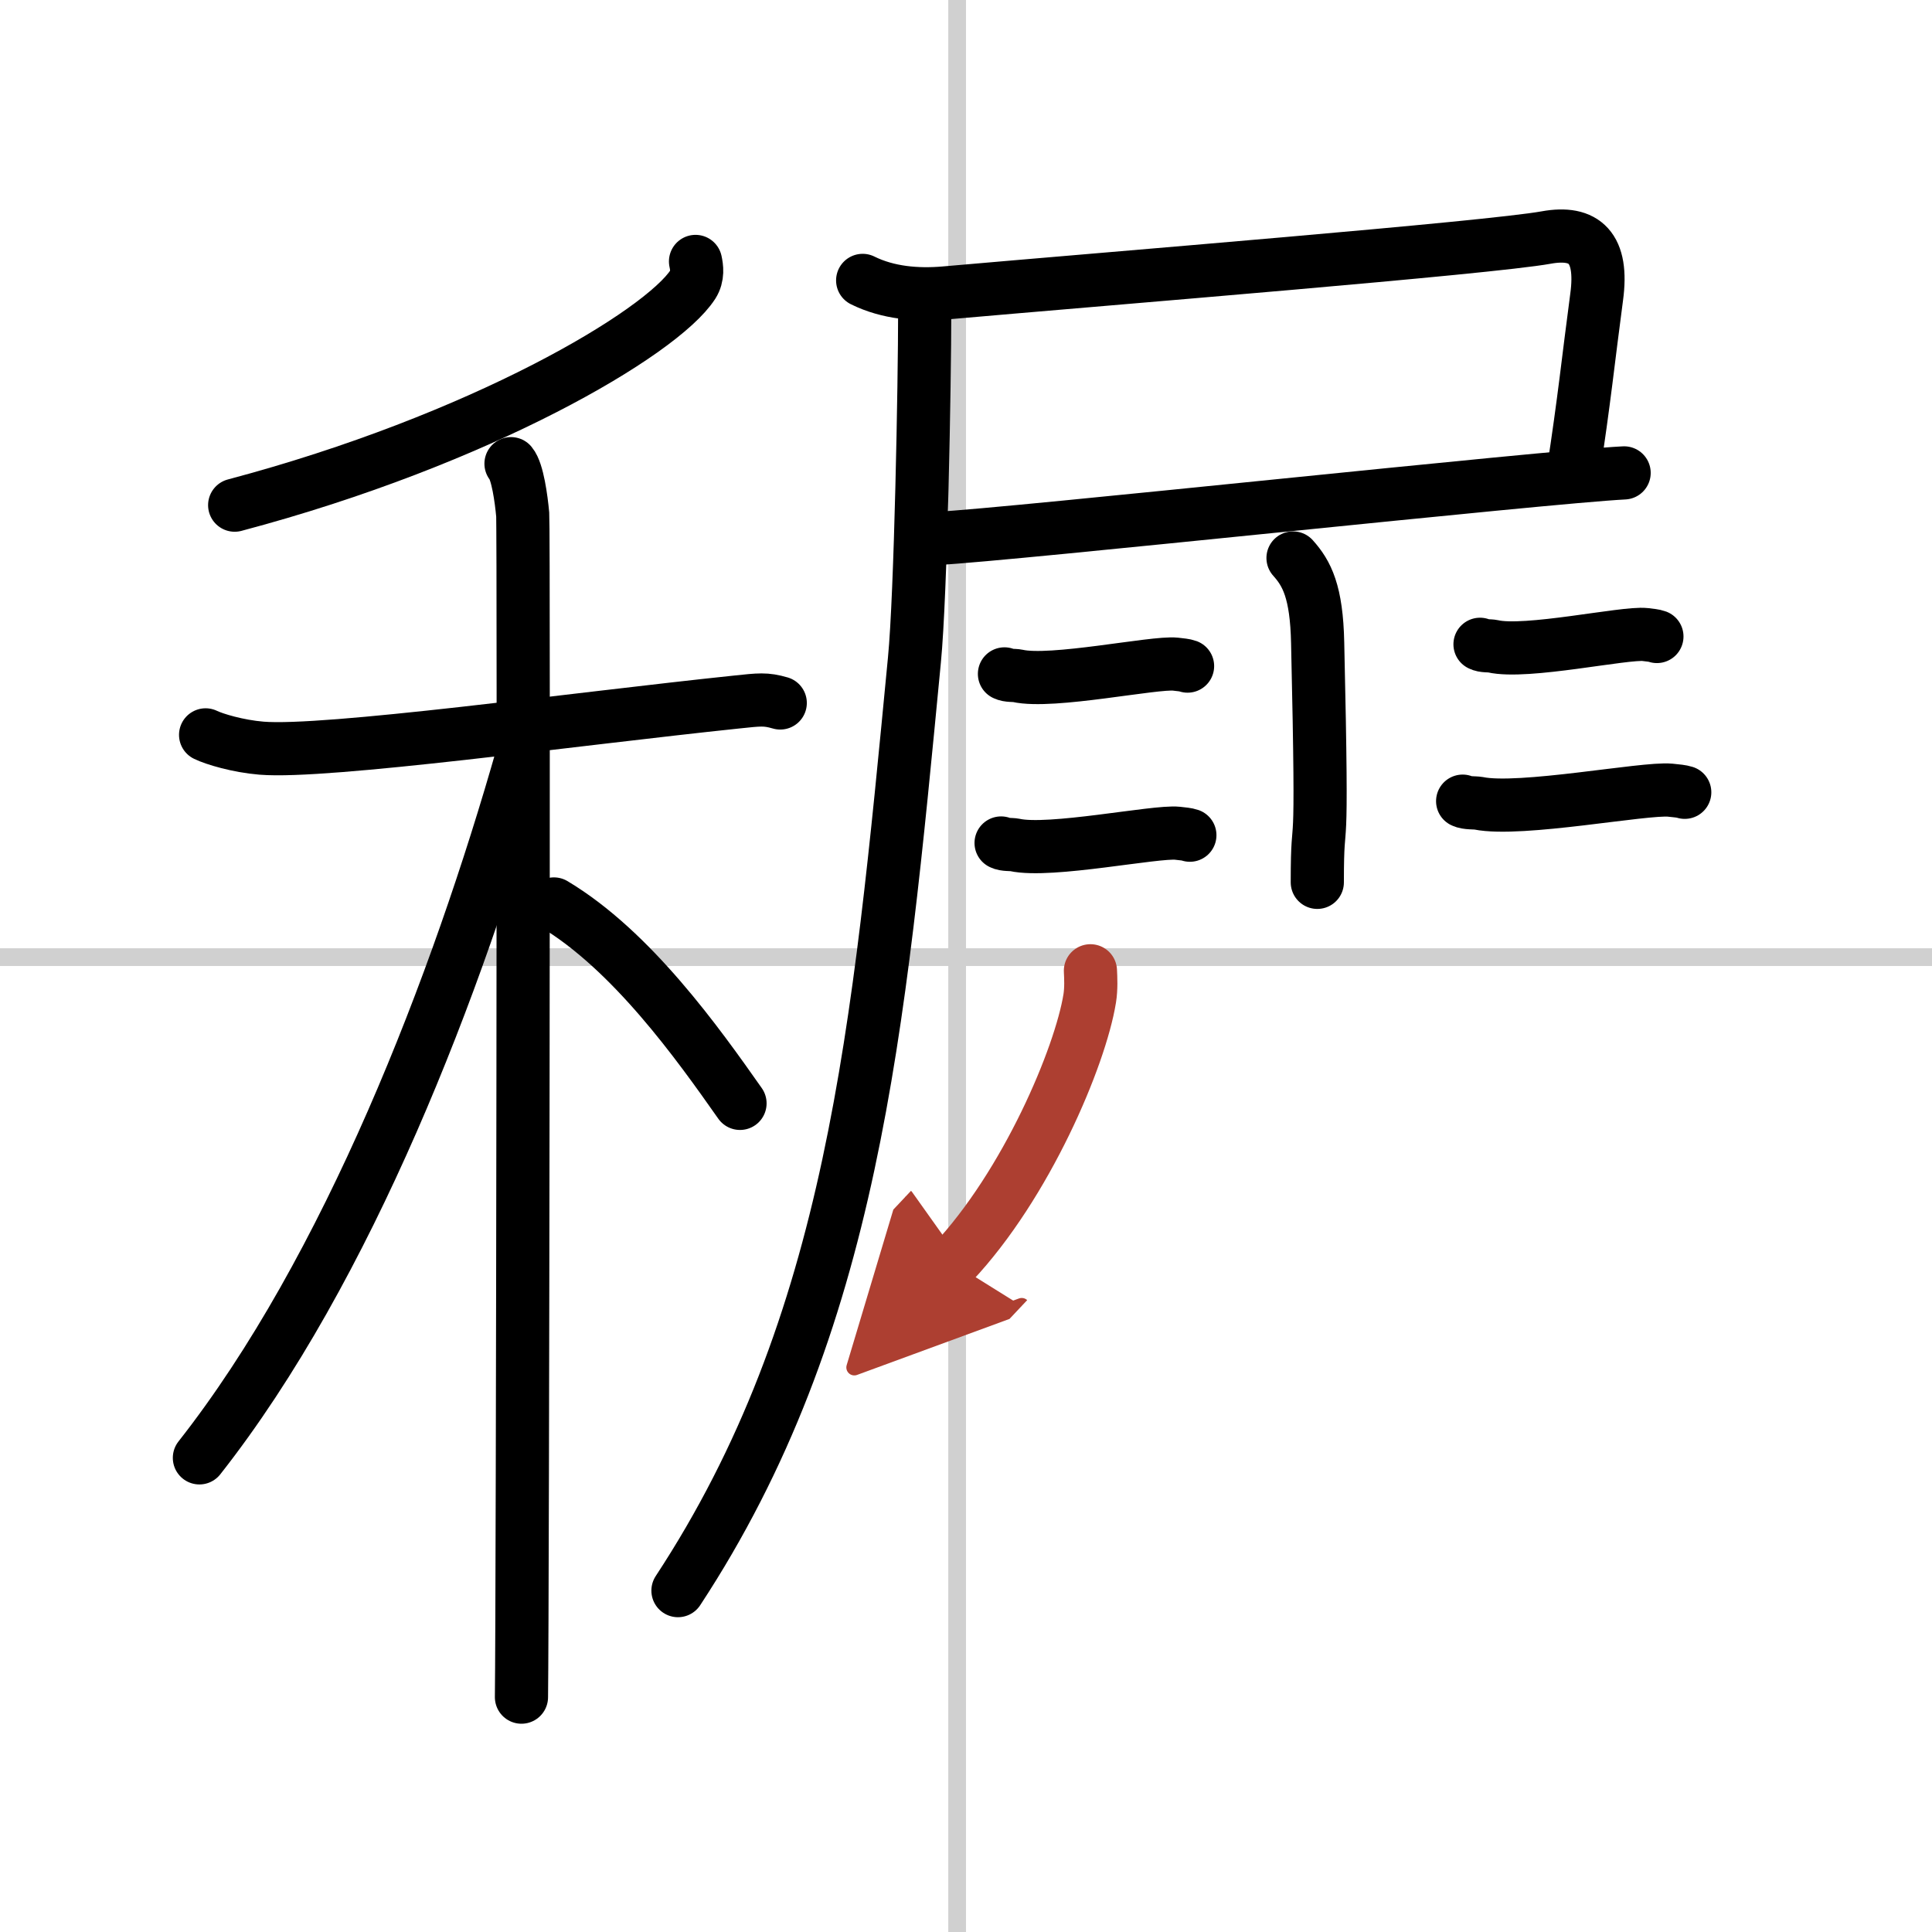
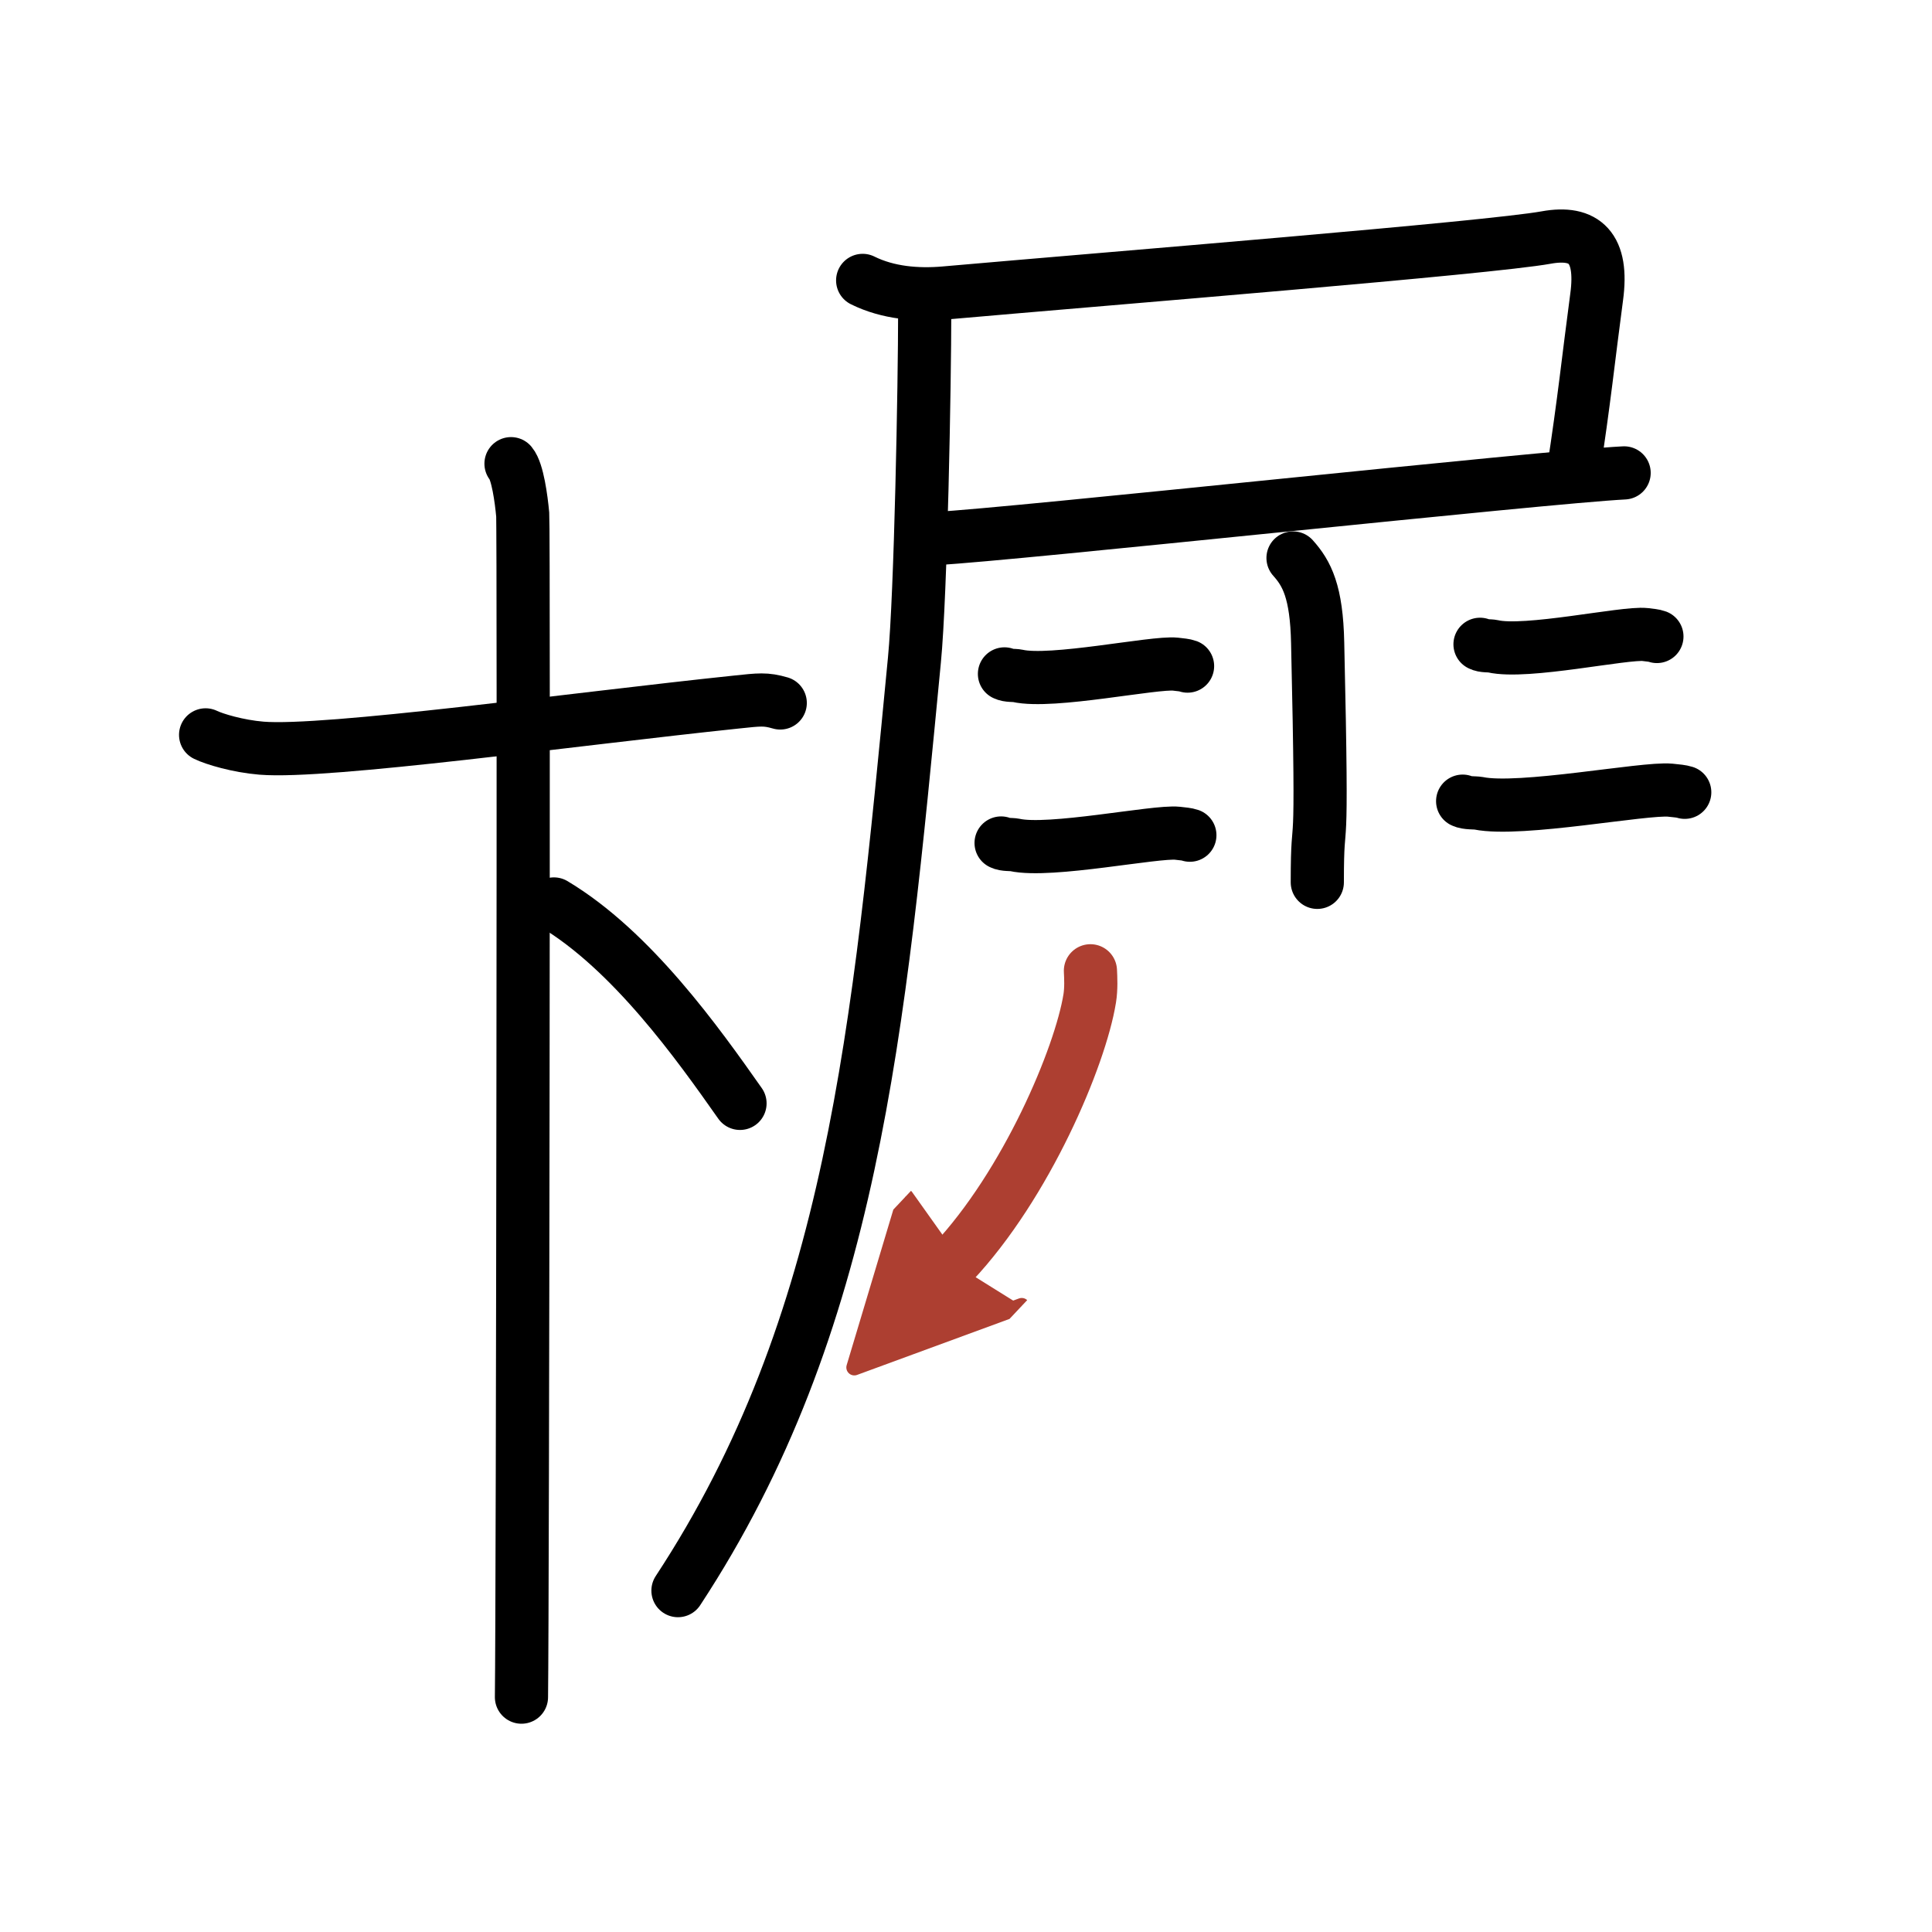
<svg xmlns="http://www.w3.org/2000/svg" width="400" height="400" viewBox="0 0 109 109">
  <defs>
    <marker id="a" markerWidth="4" orient="auto" refX="1" refY="5" viewBox="0 0 10 10">
      <polyline points="0 0 10 5 0 10 1 5" fill="#ad3f31" stroke="#ad3f31" />
    </marker>
  </defs>
  <g fill="none" stroke="#000" stroke-linecap="round" stroke-linejoin="round" stroke-width="3">
-     <rect width="100%" height="100%" fill="#fff" stroke="#fff" />
-     <line x1="54" x2="54" y2="109" stroke="#d0d0d0" stroke-width="1" />
-     <line x2="109" y1="54" y2="54" stroke="#d0d0d0" stroke-width="1" />
-     <path d="m39.24 14.75c0.07 0.32 0.15 0.83-0.15 1.3-1.77 2.74-11.94 8.76-25.85 12.45" />
    <path d="m11.6 41.46c0.49 0.24 1.82 0.64 3.15 0.75 3.65 0.3 17.61-1.64 26.78-2.6 1.33-0.14 1.66-0.19 2.49 0.05" />
    <path d="m28.83 26.16c0.37 0.44 0.58 1.99 0.66 2.87 0.07 0.88 0 61.19-0.07 66.72" />
-     <path d="m29.5 42.5c-3.7 13.03-9.87 29.1-18.25 39.75" />
    <path d="m31.25 51c4.4 2.63 8.13 7.88 10.5 11.25" />
    <path d="m48.67 15.82c1.43 0.71 3.09 0.84 4.61 0.71 9.67-0.85 30.69-2.54 33.96-3.13 2.16-0.39 3.22 0.57 2.84 3.36-0.47 3.51-0.69 5.79-1.34 9.99" />
    <path d="m52.82 30.38c4.37-0.23 34.26-3.47 38.81-3.7" />
    <path d="m52.17 17.61c0 3.95-0.22 15.95-0.58 19.63-2.01 20.92-3.48 37.49-13.34 52.5" />
    <path d="m72.95 31.48c0.78 0.87 1.33 1.9 1.39 4.79 0.32 13.89-0.02 8.77-0.02 13.51" />
    <path d="m56.67 38.02c0.2 0.11 0.55 0.07 0.74 0.11 1.94 0.44 7.71-0.79 8.91-0.66 0.32 0.04 0.52 0.05 0.68 0.11" />
    <path d="m56.48 47.56c0.2 0.11 0.57 0.07 0.77 0.11 2 0.44 7.95-0.79 9.18-0.66 0.33 0.04 0.53 0.05 0.7 0.11" />
    <path d="m83.5 36.35c0.19 0.11 0.53 0.07 0.72 0.11 1.88 0.44 7.44-0.79 8.6-0.66 0.31 0.04 0.5 0.05 0.66 0.11" />
    <path d="m82.52 45.2c0.24 0.12 0.67 0.08 0.9 0.12 2.36 0.48 9.36-0.88 10.81-0.74 0.39 0.04 0.63 0.06 0.82 0.12" />
    <path d="m61.52 54.77c0.02 0.39 0.05 1-0.04 1.56-0.53 3.29-3.57 10.5-7.73 14.92" marker-end="url(#a)" stroke="#ad3f31" />
  </g>
</svg>